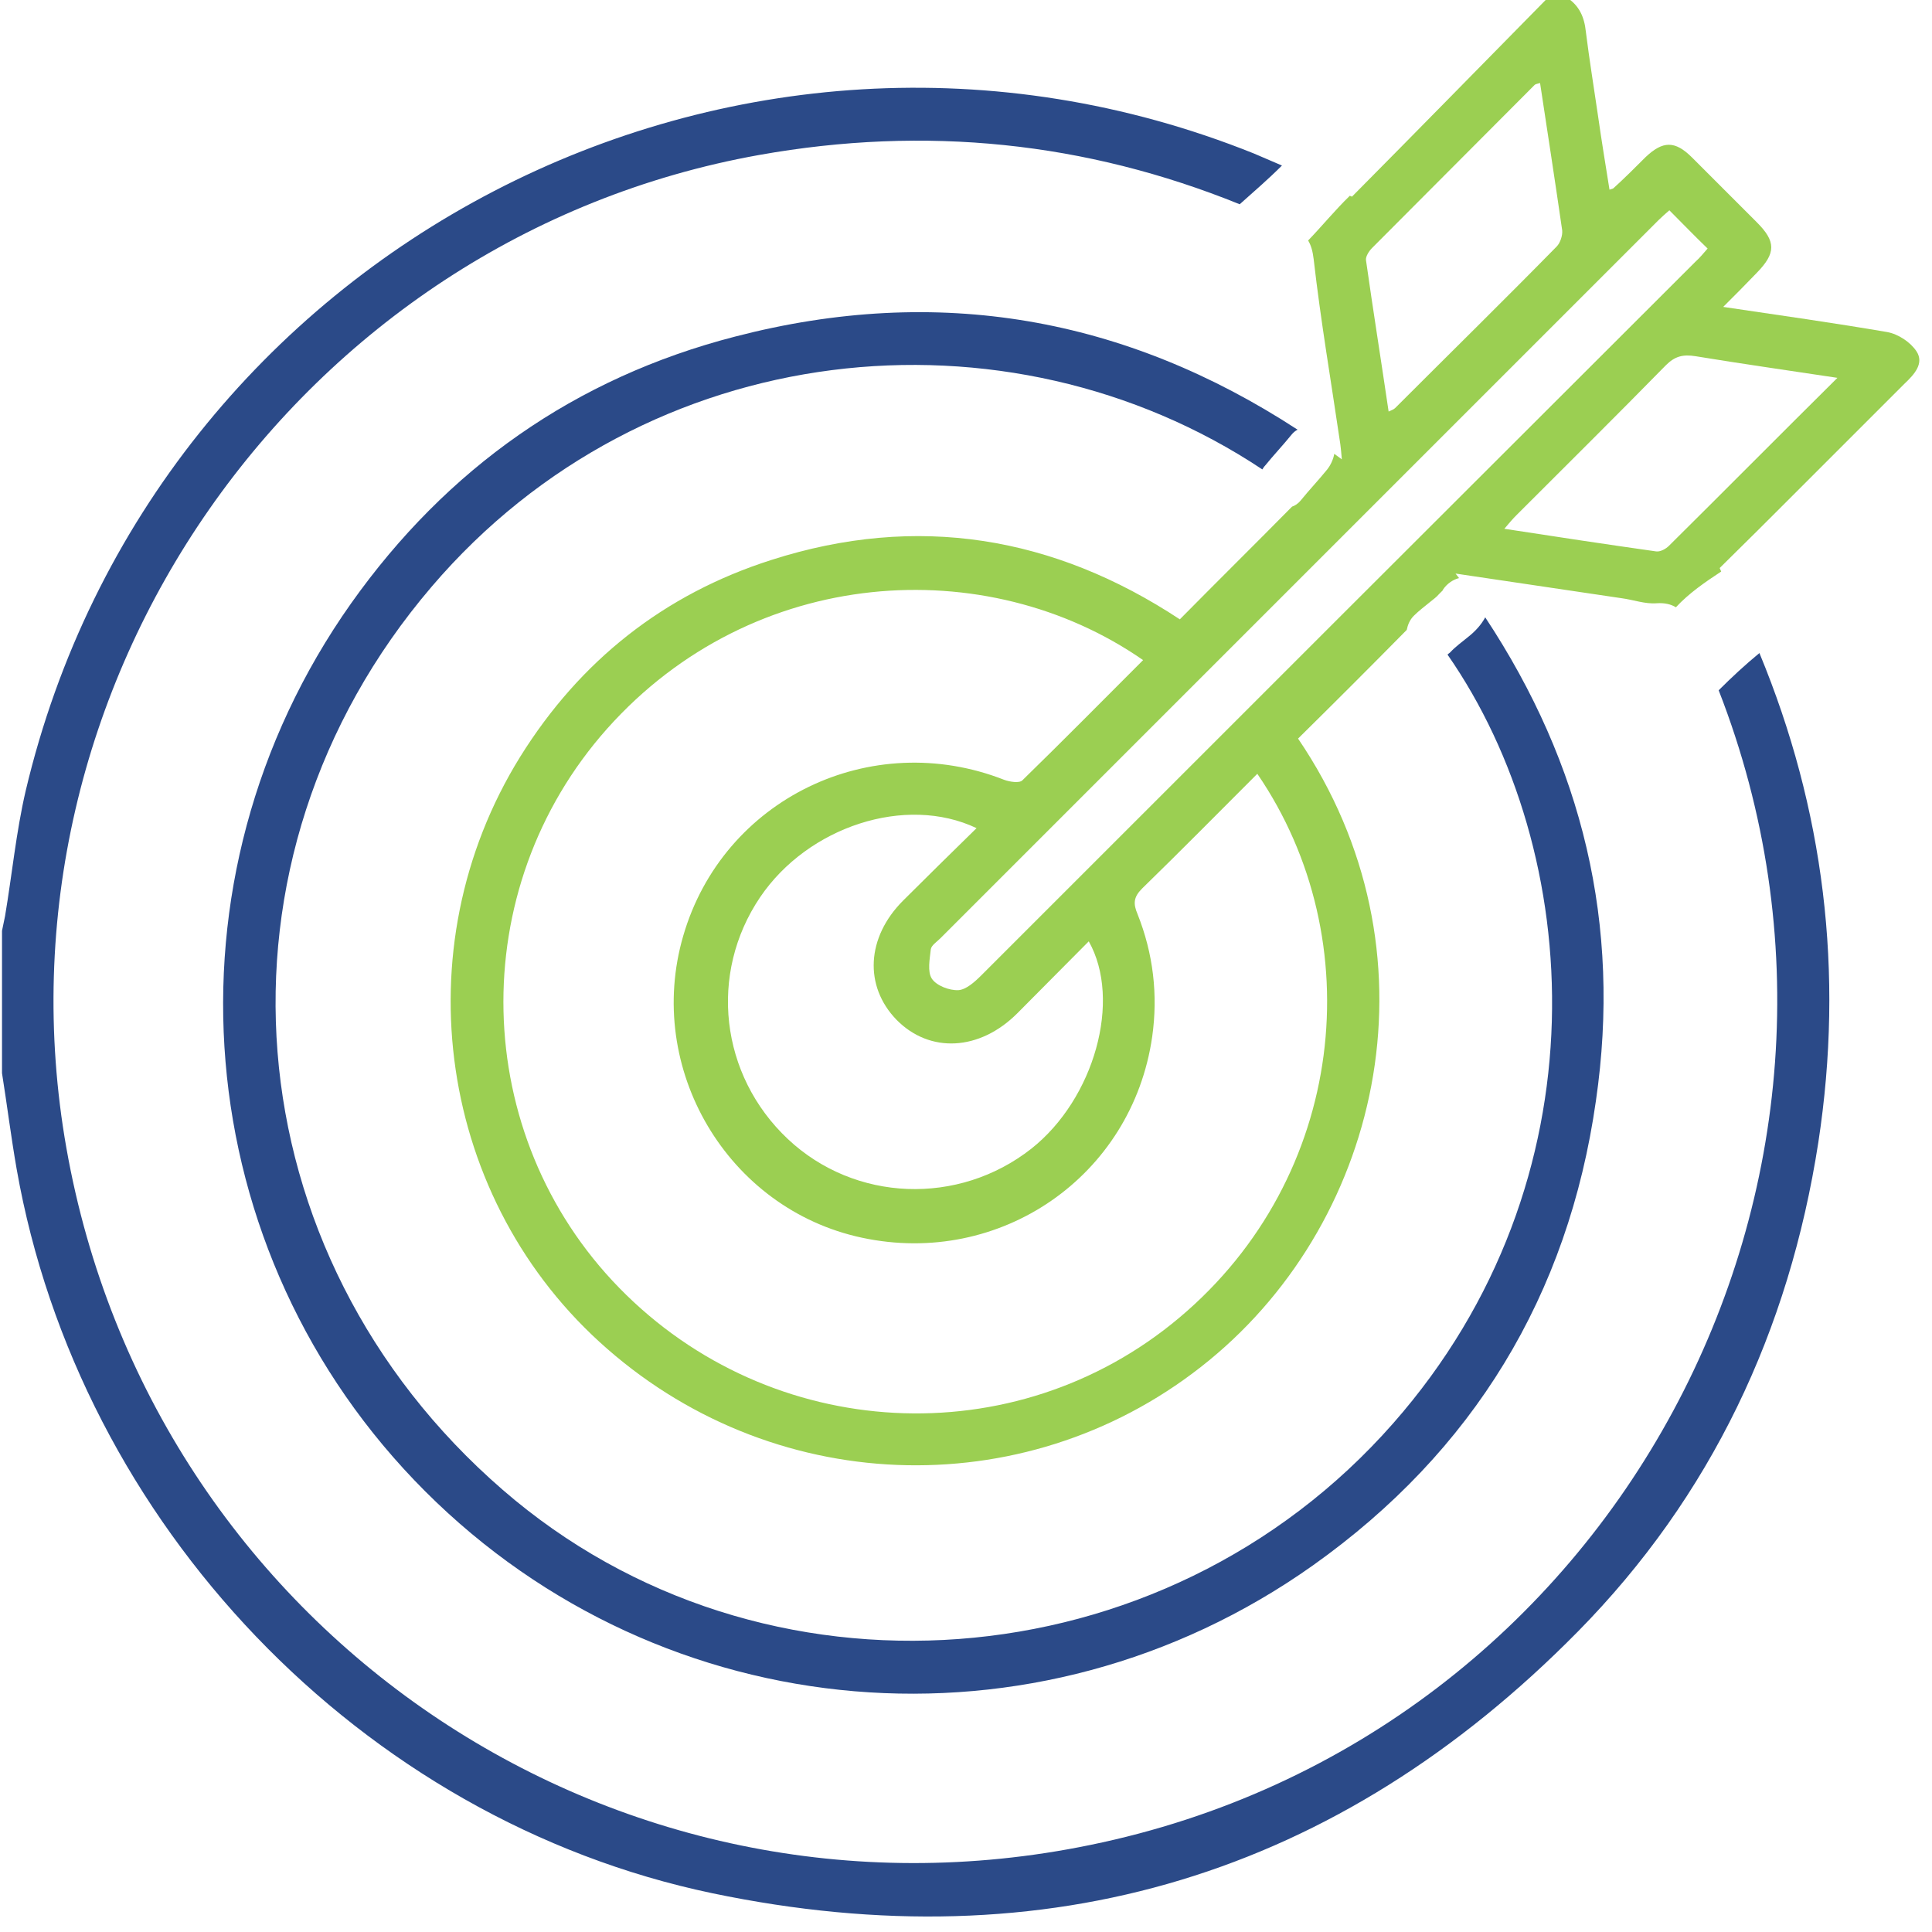
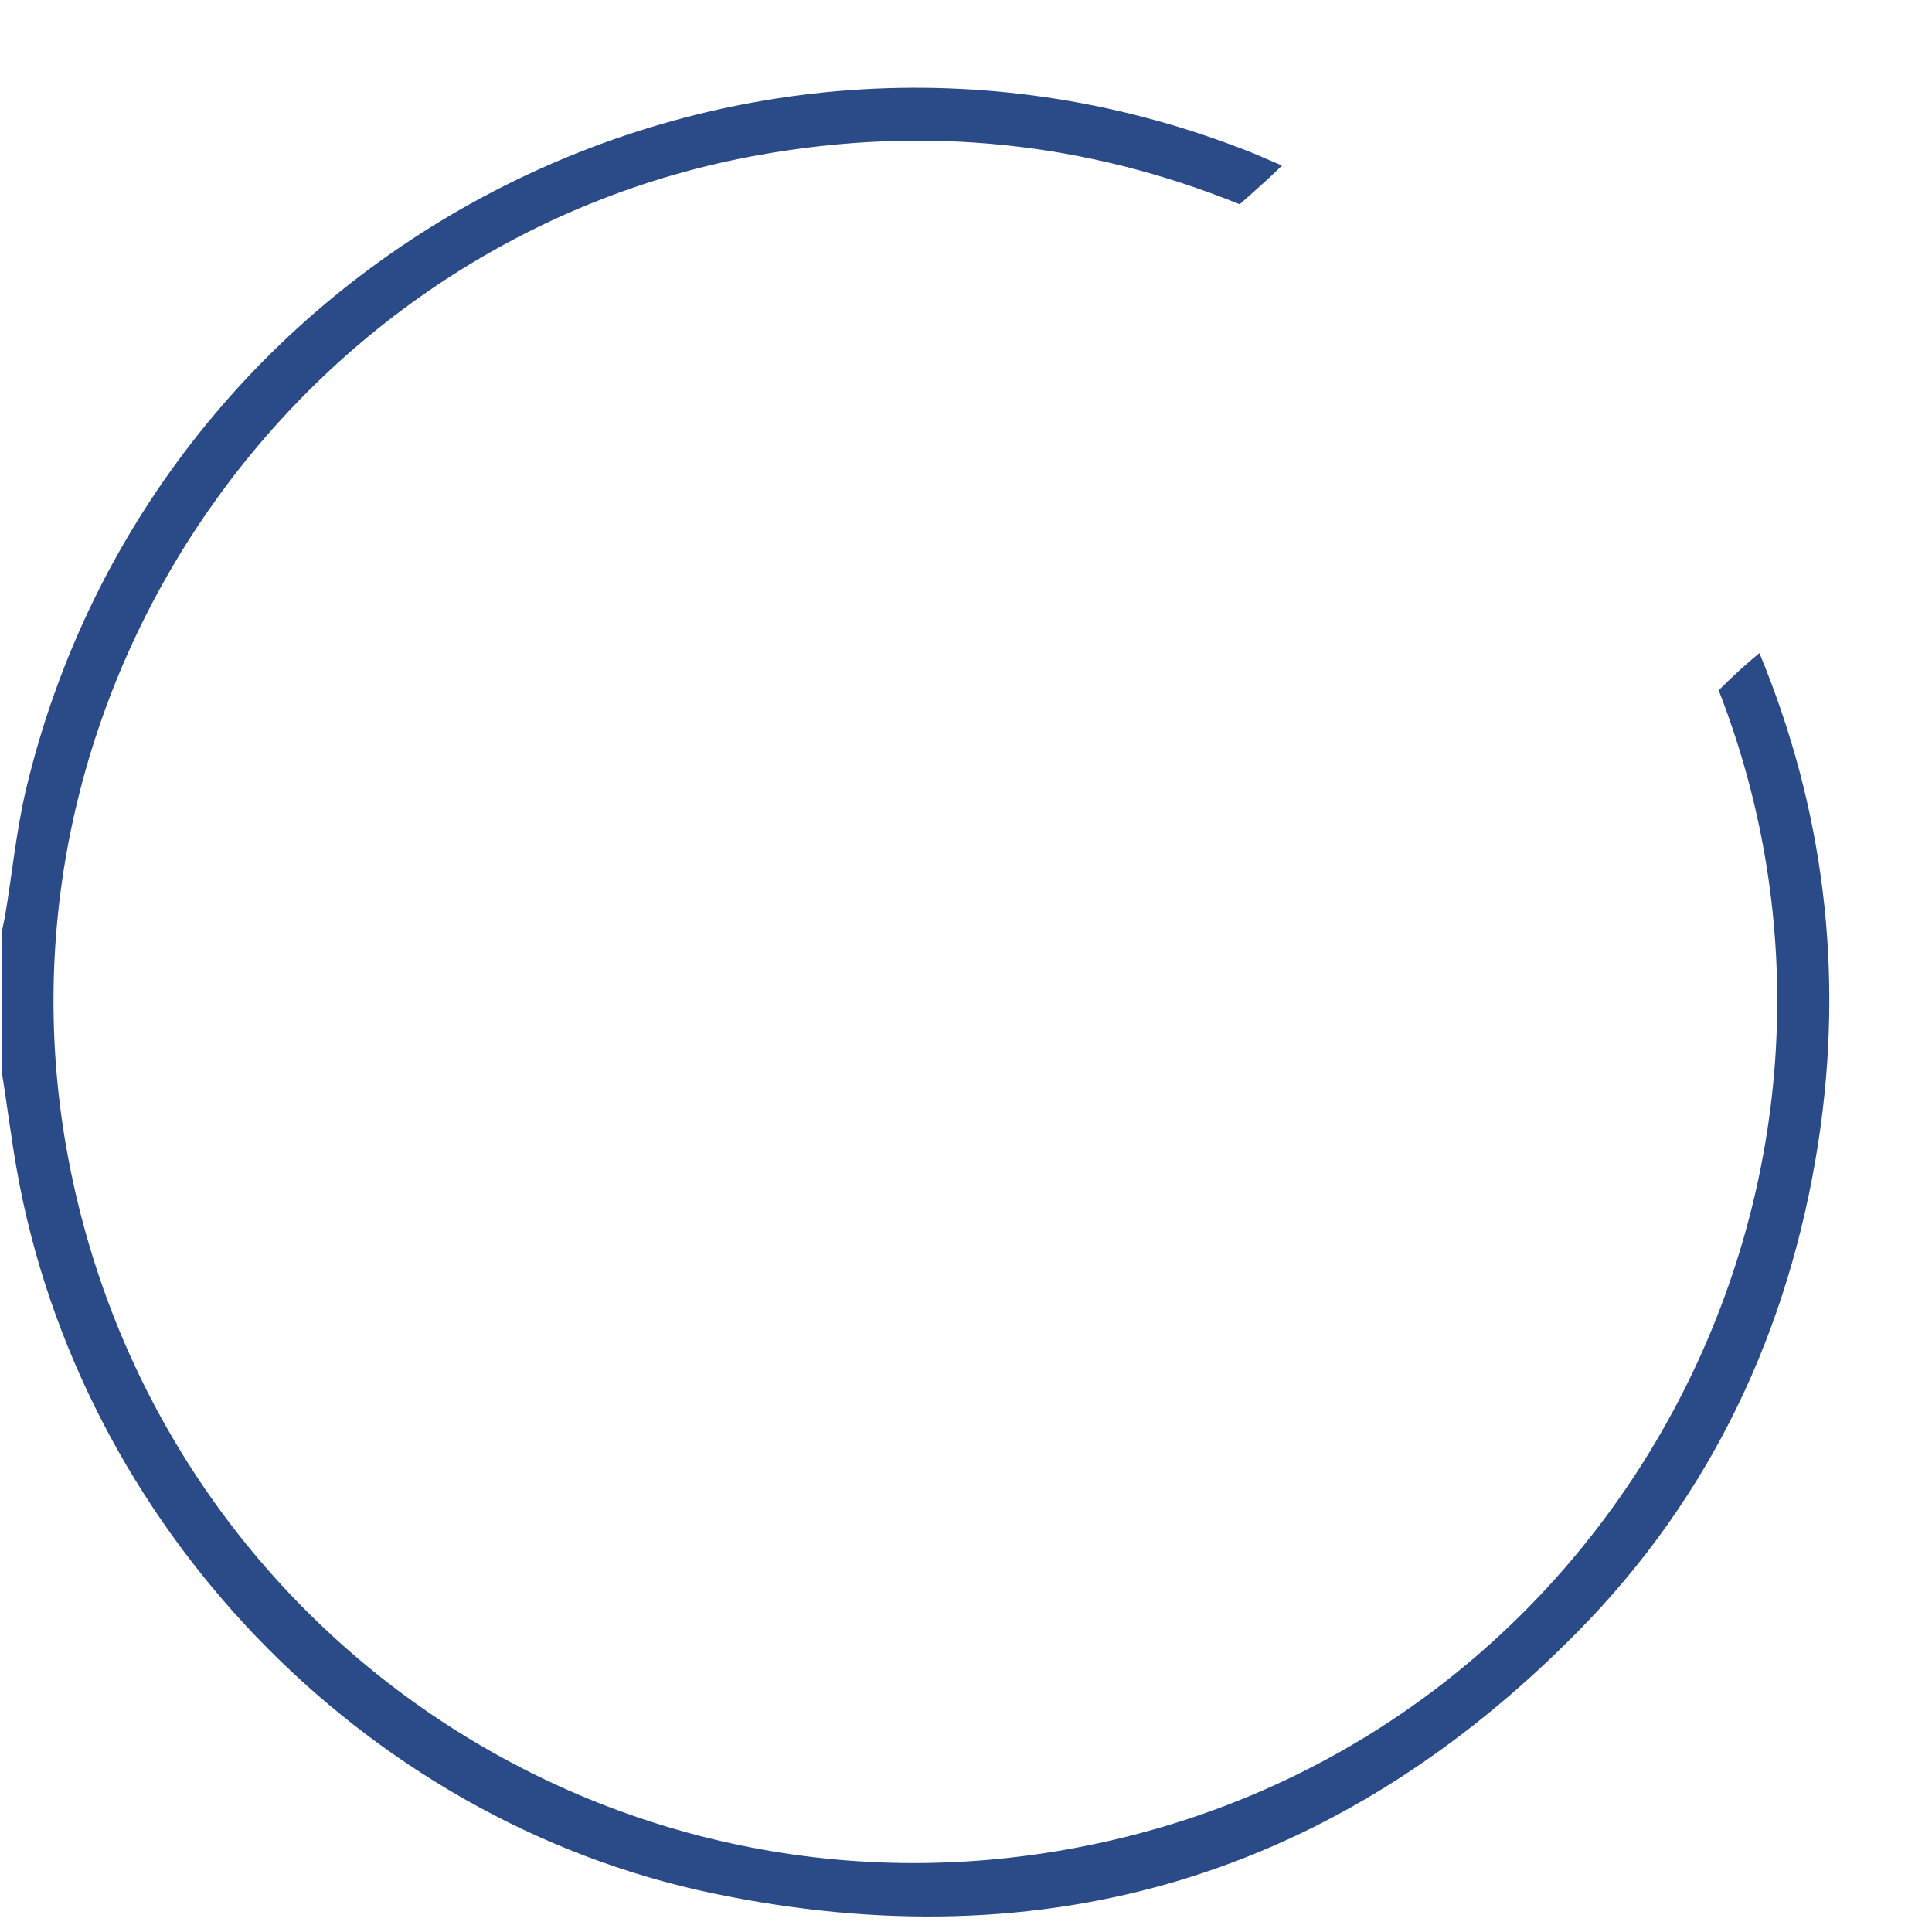
<svg xmlns="http://www.w3.org/2000/svg" id="Capa_1" x="0px" y="0px" viewBox="0 0 384 384" style="enable-background:new 0 0 384 384;" xml:space="preserve">
  <style type="text/css">	.st0{clip-path:url(#SVGID_00000091701384231830894690000001129655509694706353_);}	.st1{fill:#2B4A88;}	.st2{fill:#9BCF52;}</style>
  <g>
-     <path class="st1" d="M291.8,126.6c-1.2,1-2.5,1.9-3.6,3.1c-0.1,0.1-0.3,0.2-0.5,0.4c27.2,39.1,31.7,104.5-10.8,152.8  c-45.7,52-125.5,57.9-177,13.2c-54.1-46.9-60.5-125.2-14.1-179.5c42.7-50,114.4-57,165.1-23.3c0.2-0.3,0.3-0.5,0.5-0.7  c1.7-2.1,3.6-4.1,5.3-6.2c0.3-0.4,0.8-0.8,1.2-1c-34.2-22.3-71.4-29-111.8-18.5c-31.8,8.2-57.3,26.2-76.3,53  c-38.9,55-32.6,129.2,14.7,176.5c47.3,47.3,121.4,53.8,176.5,14.7c31.8-22.6,50.7-53.6,56.2-92.3c5.1-35-2.7-66.9-22-96.1  C294.4,124.2,293.2,125.5,291.8,126.6z" />
-     <path class="st2" d="M380.9,69.8c-1.2-1.8-3.6-3.4-5.8-3.8c-10.5-1.8-21.1-3.3-32.6-5c2.5-2.5,4.6-4.6,6.7-6.8  c3.8-3.9,3.8-6.2,0-10c-4.3-4.3-8.6-8.6-12.9-12.9c-3.4-3.4-5.8-3.3-9.2-0.1c-2.1,2.1-4.2,4.2-6.4,6.2c-0.1,0.1-0.2,0.1-0.8,0.3  c-0.8-5-1.6-9.9-2.3-14.8c-0.8-5.5-1.7-11-2.4-16.6c-0.3-2.9-1.3-5.2-3.8-6.8c-1.2,0-2.5,0-3.7,0c-13,13.2-26,26.5-39,39.6  c-0.1-0.1-0.3-0.1-0.4-0.2c-2.9,2.8-5.5,6-8.3,8.9c0.6,1,0.9,2.1,1.1,3.7c1.4,12.3,3.5,24.5,5.3,36.8c0.1,0.8,0.2,1.7,0.3,3  c-0.5-0.4-1-0.7-1.5-1.1c-0.2,1.1-0.7,2.2-1.4,3.1c-1.7,2.1-3.6,4.1-5.3,6.2c-0.5,0.6-1.1,1-1.7,1.2c-7.4,7.5-14.8,14.8-22.3,22.4  c-25-16.5-52.2-21.1-81.2-11.8c-21.3,6.8-38,20-49.9,39.1c-23.7,38.2-16.3,88.4,17.3,117.7c34.3,30,84.7,30.9,119.6,2.3  c34.8-28.5,46.3-81.5,17.7-123.6c7.3-7.2,14.5-14.4,21.6-21.6c0.2-1,0.6-2,1.4-2.8c1-1,2.2-1.9,3.3-2.8c0.6-0.5,1.2-0.9,1.7-1.5  c0.2-0.2,0.4-0.4,0.6-0.6c0.1-0.1,0.1-0.1,0.1-0.1c0,0,0.1-0.1,0.1-0.2c0.8-1.2,2-2,3.2-2.3c-0.2-0.3-0.5-0.6-0.7-0.9  c11.5,1.7,22.2,3.3,33,4.9c2.3,0.3,4.7,1.2,7,1c1.6-0.1,2.8,0.2,3.8,0.8c2.6-2.8,5.8-5,9-7.1c-0.1-0.2-0.2-0.5-0.3-0.7  c5-4.9,10-9.9,15-14.9c7.3-7.3,14.6-14.6,21.8-21.8C380.5,74.4,382.5,72.2,380.9,69.8z M272.7,49.3c10.8-10.8,21.5-21.6,32.3-32.4  c0.2-0.2,0.4-0.2,1.1-0.4c1.5,9.9,3,19.6,4.4,29.3c0.1,1-0.4,2.5-1.1,3.2c-10.6,10.8-21.4,21.4-32.1,32.1c-0.2,0.2-0.6,0.4-1.3,0.7  c-1.5-10.2-3.1-20.2-4.5-30.1C271.4,51,272.1,49.9,272.7,49.3z M234.4,261.9c-32.7,27.5-81.2,24.9-111.3-5.9  c-29.7-30.4-30.9-79.2-2.4-111.2c29-32.5,75.4-35.2,106.5-13.6c-8,8-15.9,16-24,23.9c-0.6,0.6-2.5,0.3-3.6-0.1  c-26.5-10.4-55.9,3.8-63.8,31c-7.7,26.4,8.8,54.3,35.5,60c27.5,5.9,53.7-12.2,57.7-39.9c1.2-8.4,0.2-16.6-2.9-24.4  c-0.9-2.1-0.8-3.4,0.9-5.1c7.6-7.4,15.1-15,22.9-22.8C272.5,186.8,267.6,234,234.4,261.9z M178.2,202.7c6.6,6.7,16.5,6.2,24-1.3  c4.7-4.7,9.4-9.5,14.2-14.3c6.6,11.7,1.1,31.3-11.4,41.2c-14.5,11.4-35.1,10.6-48.4-1.9c-13.5-12.7-15.8-32.9-5.5-48.1  c9.5-14,28.9-20.4,43-13.7c-5.1,5-9.9,9.7-14.6,14.4C172.2,186.3,171.7,196,178.2,202.7z M195,193.9c-1.3,1.3-3,2.8-4.5,2.9  c-1.8,0.1-4.4-0.9-5.3-2.3c-0.9-1.4-0.4-3.9-0.2-5.8c0.1-0.8,1.2-1.5,1.9-2.2c47.6-47.6,95.2-95.2,142.8-142.8  c0.6-0.6,1.3-1.2,2.1-1.9c2.6,2.6,4.9,5,7.6,7.6c-0.8,0.9-1.5,1.8-2.4,2.6C289.7,99.2,242.4,146.5,195,193.9z M331.7,108.5  c-0.6,0.6-1.7,1.2-2.5,1.1c-9.9-1.4-19.8-2.9-30.2-4.5c1-1.2,1.7-2,2.4-2.7c9.9-9.9,19.9-19.8,29.7-29.8c1.8-1.8,3.4-2.2,5.9-1.8  c9.1,1.5,18.3,2.8,28.2,4.3C353.6,86.6,342.7,97.6,331.7,108.5z" />
    <path class="st1" d="M349.7,129.8c-2.8,2.3-5.5,4.8-8.1,7.4c38,97.4-20.5,208.1-124.9,229.5c-95,19.6-186.6-42.8-203.5-138.5  c-16.2-91.8,46-181,137.7-197.4c33.1-5.9,64.9-2.6,95.5,9.8c2.8-2.5,5.7-5,8.4-7.7c-1.9-0.8-3.7-1.6-5.6-2.4  C146.5-10.7,30.6,49.4,5.1,157.2c-1.9,8.2-2.7,16.6-4.1,24.9c-0.2,1-0.4,1.9-0.6,2.9v28.3c1,6.3,1.8,12.7,2.9,19  c12.4,70.6,68.5,129.4,138.3,144c66.6,13.9,124.3-3.6,172-52c26.5-26.9,42-59.8,47.8-97.2C366.6,193.2,362.5,160.7,349.7,129.8z" />
  </g>
</svg>